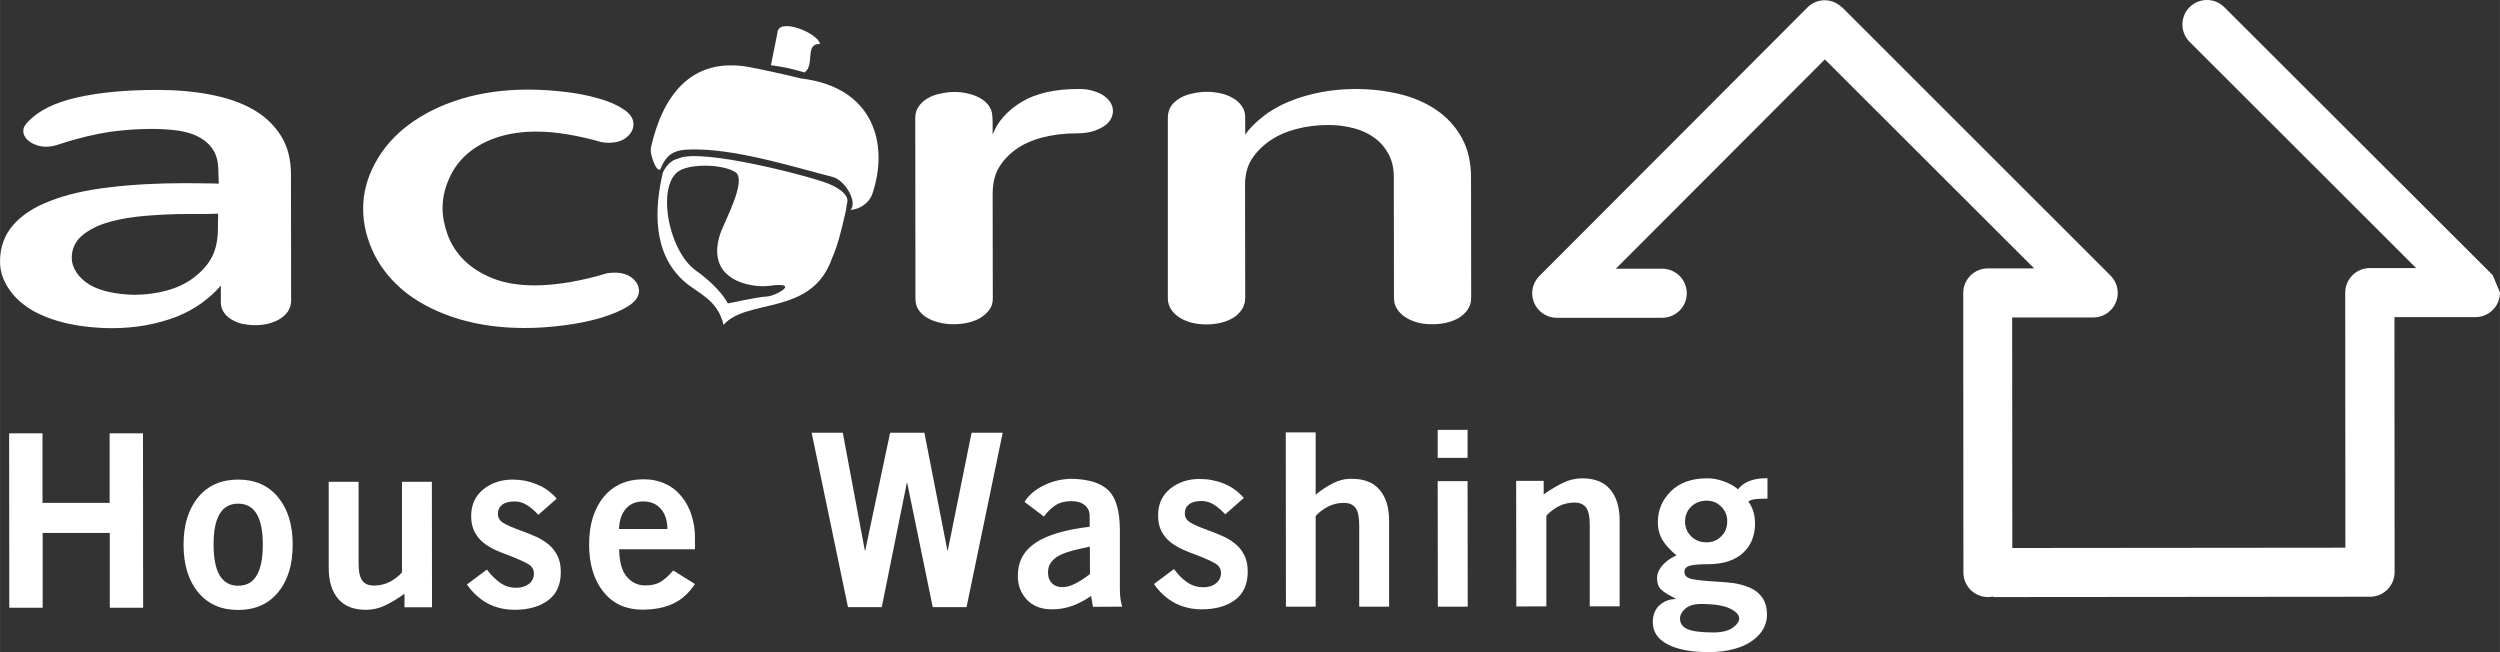
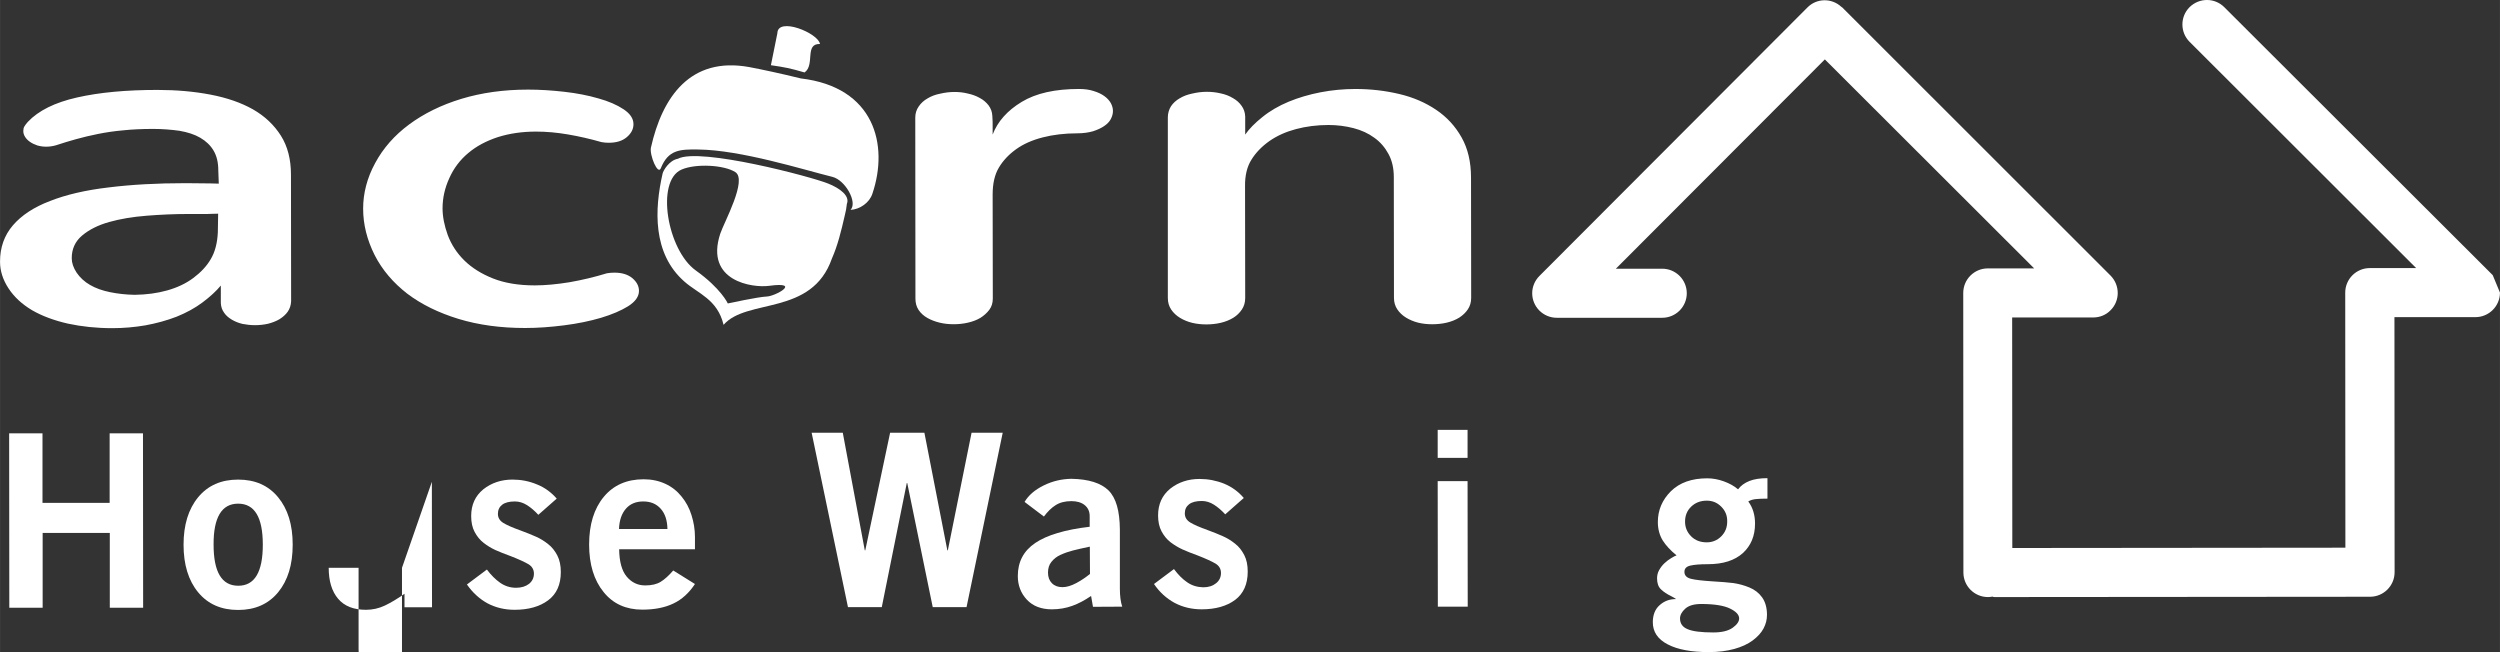
<svg xmlns="http://www.w3.org/2000/svg" xmlns:ns1="http://sodipodi.sourceforge.net/DTD/sodipodi-0.dtd" xmlns:ns2="http://www.inkscape.org/namespaces/inkscape" id="Layer_1" x="0px" y="0px" viewBox="0 0 158.97 41.468" xml:space="preserve" ns1:docname="Acorn-House-Washing-logo-white.svg" width="158.97" height="41.467" ns2:version="1.2.2 (732a01da63, 2022-12-09)">
  <rect x="0" y="0" width="158.97" height="41.468" fill="#333333" stroke="none" />
  <defs id="defs39" />
  <style type="text/css" id="style2"> .st0{fill:#5C944C;} </style>
  <path class="st0" d="m 158.51,17.497 -17.07,-17.04 c -0.61,-0.61 -1.59,-0.61 -2.21,0 -0.61,0.61 -0.6,1.6 0,2.2 l 14.41,14.39 h -2.95 c -0.86,0 -1.56,0.7 -1.56,1.56 l 0.01,16.22 -21.18,0.02 -0.01,-14.66 h 5.16 c 0.4,0 0.8,-0.15 1.1,-0.46 0.61,-0.61 0.6,-1.59 0,-2.2 l -17.06,-17.05 c -0.02,-0.02 -0.05,-0.03 -0.07,-0.05 -0.61,-0.56 -1.56,-0.55 -2.15,0.05 l -17.04,17.07 c -0.28,0.28 -0.46,0.67 -0.46,1.1 0,0.86 0.7,1.56 1.56,1.56 h 6.71 c 0.86,0 1.56,-0.7 1.56,-1.56 0,-0.86 -0.7,-1.56 -1.56,-1.56 h -2.95 l 13.29,-13.31 13.31,13.29 h -2.95 c -0.86,0 -1.56,0.7 -1.56,1.56 l 0.01,17.78 c 0,0.86 0.7,1.56 1.56,1.56 0.1,0 0.2,-0.01 0.29,-0.03 0.04,0.02 0.08,0.03 0.13,0.03 l 23.88,-0.02 c 0.86,0 1.56,-0.7 1.56,-1.56 l -0.01,-16.22 h 5.15 c 0.86,0 1.56,-0.7 1.56,-1.56" id="path4" style="fill:#ffffff;fill-opacity:1" />
  <path class="st0" d="m 50.92,4.987 c -1.21,-0.3 -2.57,-0.59 -3.27,-0.72 -3.76,-0.69 -5.54,1.91 -6.26,5.12 -0.1,0.46 0.44,1.78 0.63,1.31 0.47,-1.17 1.2,-1.21 2.38,-1.19 2.72,0.03 6.67,1.28 8.53,1.74 0.82,0.2 1.62,1.63 1.15,2.1 0.61,-0.03 1.21,-0.47 1.39,-1.02 1.06,-3.12 0.13,-6.79 -4.55,-7.34 m -1.9,-0.84 c 0.89,0.13 1.21,0.19 2.14,0.46 0.68,-0.48 -0.02,-1.84 0.98,-1.81 -0.1,-0.69 -2.69,-1.75 -2.71,-0.68 l -0.41,2.03 m -0.27,14.71 c -0.54,0.02 -2.47,0.44 -2.47,0.44 0,0 -0.43,-0.95 -2.04,-2.1 -1.81,-1.3 -2.56,-5.68 -0.91,-6.41 0.91,-0.4 2.72,-0.3 3.43,0.16 0.77,0.5 -0.71,3.17 -0.96,3.91 -1,3.04 2.07,3.46 3.1,3.32 2.12,-0.29 0.39,0.67 -0.15,0.68 m 5.1,-5.89 c 0.21,-0.52 -0.46,-1 -1.18,-1.29 -1.04,-0.43 -8.18,-2.32 -9.57,-1.58 -0.55,0.1 -0.93,0.75 -0.97,0.95 -0.51,2.25 -0.65,5.07 1.39,6.86 0.87,0.77 2.1,1.12 2.49,2.75 1.48,-1.71 5.61,-0.54 6.89,-4.22 0.36,-0.81 0.59,-1.74 0.82,-2.75 0.08,-0.36 0.09,-0.36 0.13,-0.72 z" id="path6" style="fill:#ffffff;fill-opacity:1" />
  <path class="st0" d="m 74.26,7.468 c 0,-0.26 0.07,-0.5 0.2,-0.71 0.14,-0.21 0.33,-0.38 0.56,-0.51 0.23,-0.14 0.5,-0.24 0.8,-0.3 0.3,-0.07 0.6,-0.11 0.91,-0.11 0.3,0 0.6,0.03 0.89,0.1 0.29,0.06 0.55,0.16 0.78,0.3 0.23,0.13 0.41,0.29 0.55,0.49 0.14,0.19 0.22,0.42 0.23,0.68 v 1.15 c 0.25,-0.36 0.62,-0.74 1.1,-1.12 0.48,-0.39 1.04,-0.71 1.66,-0.97 0.63,-0.26 1.31,-0.46 2.03,-0.6 0.73,-0.14 1.47,-0.21 2.22,-0.21 0.98,0 1.91,0.11 2.79,0.32 0.89,0.21 1.67,0.55 2.35,1.01 0.68,0.46 1.21,1.04 1.61,1.75 0.4,0.71 0.6,1.56 0.6,2.55 l 0.01,7.65 c 0,0.28 -0.07,0.52 -0.21,0.73 -0.14,0.21 -0.32,0.38 -0.55,0.53 -0.23,0.14 -0.5,0.25 -0.8,0.32 -0.3,0.07 -0.61,0.1 -0.92,0.1 -0.31,0 -0.6,-0.03 -0.89,-0.1 -0.28,-0.07 -0.54,-0.18 -0.77,-0.32 -0.23,-0.14 -0.42,-0.32 -0.56,-0.53 -0.14,-0.21 -0.21,-0.45 -0.21,-0.73 l -0.01,-7.68 c 0,-0.56 -0.11,-1.05 -0.34,-1.47 -0.22,-0.41 -0.52,-0.76 -0.9,-1.03 -0.38,-0.28 -0.82,-0.48 -1.32,-0.61 -0.5,-0.13 -1.04,-0.2 -1.59,-0.2 -0.74,0 -1.43,0.09 -2.07,0.26 -0.64,0.17 -1.2,0.42 -1.69,0.76 -0.48,0.34 -0.86,0.73 -1.14,1.18 -0.28,0.44 -0.42,1.01 -0.41,1.69 l 0.01,7.11 c 0,0.28 -0.07,0.52 -0.21,0.73 -0.14,0.21 -0.32,0.39 -0.55,0.53 -0.23,0.14 -0.5,0.25 -0.8,0.32 -0.3,0.07 -0.61,0.1 -0.91,0.1 -0.31,0 -0.61,-0.03 -0.9,-0.1 -0.29,-0.07 -0.55,-0.18 -0.78,-0.32 -0.23,-0.14 -0.42,-0.32 -0.56,-0.53 -0.14,-0.21 -0.21,-0.45 -0.21,-0.73 z m -16.06,0.01 c 0,-0.26 0.07,-0.5 0.22,-0.71 0.14,-0.21 0.33,-0.38 0.56,-0.51 0.23,-0.14 0.49,-0.24 0.8,-0.3 0.3,-0.07 0.6,-0.11 0.91,-0.11 0.29,0 0.58,0.03 0.85,0.1 0.28,0.06 0.53,0.15 0.76,0.28 0.23,0.12 0.41,0.28 0.56,0.47 0.14,0.19 0.23,0.41 0.24,0.67 0,0.01 0,0.07 0.01,0.19 0.01,0.12 0.01,0.25 0.01,0.4 v 0.41 0.19 c 0.32,-0.84 0.94,-1.53 1.85,-2.08 0.91,-0.55 2.12,-0.82 3.64,-0.82 0.35,0 0.66,0.04 0.93,0.13 0.27,0.08 0.5,0.19 0.68,0.32 0.18,0.13 0.32,0.28 0.41,0.44 0.09,0.16 0.14,0.34 0.14,0.51 0,0.18 -0.05,0.35 -0.14,0.52 -0.09,0.17 -0.23,0.31 -0.42,0.44 -0.19,0.13 -0.43,0.24 -0.71,0.33 -0.28,0.08 -0.61,0.13 -0.99,0.13 -0.81,0 -1.55,0.09 -2.21,0.26 -0.66,0.17 -1.23,0.42 -1.7,0.76 -0.47,0.34 -0.83,0.73 -1.09,1.17 -0.26,0.44 -0.39,1.01 -0.39,1.7 l 0.01,6.62 c 0,0.27 -0.07,0.51 -0.22,0.71 -0.15,0.2 -0.34,0.37 -0.56,0.51 -0.23,0.14 -0.5,0.24 -0.8,0.31 -0.3,0.07 -0.61,0.1 -0.91,0.1 -0.31,0 -0.6,-0.03 -0.89,-0.1 -0.29,-0.07 -0.55,-0.17 -0.78,-0.3 -0.23,-0.13 -0.42,-0.3 -0.56,-0.51 -0.14,-0.21 -0.2,-0.45 -0.2,-0.72 z m -35.11,5.79 c 0,-0.98 0.25,-1.95 0.76,-2.89 0.51,-0.95 1.23,-1.77 2.16,-2.46 0.93,-0.69 2.04,-1.24 3.32,-1.63 1.28,-0.39 2.7,-0.59 4.25,-0.59 0.75,0 1.52,0.05 2.31,0.14 0.79,0.09 1.51,0.23 2.16,0.42 0.65,0.18 1.18,0.41 1.6,0.69 0.42,0.28 0.63,0.59 0.63,0.95 0,0.31 -0.14,0.58 -0.42,0.82 -0.28,0.24 -0.66,0.36 -1.15,0.36 -0.14,0 -0.29,-0.01 -0.46,-0.04 -0.73,-0.21 -1.44,-0.37 -2.14,-0.49 -0.7,-0.12 -1.37,-0.18 -2.03,-0.18 -0.88,0 -1.69,0.12 -2.42,0.35 -0.73,0.24 -1.36,0.57 -1.88,1.01 -0.52,0.43 -0.93,0.97 -1.21,1.6 -0.29,0.63 -0.43,1.27 -0.43,1.92 0,0.52 0.11,1.09 0.33,1.7 0.23,0.61 0.58,1.15 1.06,1.62 0.48,0.47 1.09,0.85 1.82,1.14 0.73,0.29 1.62,0.44 2.65,0.44 0.67,0 1.41,-0.07 2.21,-0.2 0.8,-0.14 1.6,-0.33 2.38,-0.57 0.17,-0.03 0.33,-0.04 0.49,-0.04 0.47,0 0.85,0.12 1.13,0.35 0.28,0.24 0.42,0.51 0.42,0.81 0,0.36 -0.23,0.68 -0.68,0.97 -0.45,0.28 -1.03,0.53 -1.73,0.74 -0.71,0.21 -1.49,0.37 -2.35,0.48 -0.86,0.11 -1.68,0.17 -2.48,0.17 -1.55,0 -2.96,-0.19 -4.24,-0.58 -1.27,-0.39 -2.35,-0.92 -3.25,-1.6 -0.89,-0.69 -1.59,-1.5 -2.08,-2.46 -0.48,-0.96 -0.73,-1.94 -0.73,-2.95 z m -9.22,0.32 c -0.11,0 -0.25,0 -0.41,0.01 -0.16,0.01 -0.33,0.01 -0.51,0.01 h -0.52 -0.47 c -0.88,0 -1.76,0.04 -2.64,0.11 -0.88,0.07 -1.67,0.2 -2.38,0.4 -0.71,0.2 -1.28,0.49 -1.72,0.86 -0.44,0.37 -0.66,0.85 -0.66,1.44 0,0.3 0.1,0.6 0.31,0.92 0.21,0.31 0.5,0.58 0.85,0.78 0.36,0.21 0.78,0.36 1.27,0.46 0.49,0.1 1.01,0.16 1.57,0.17 0.74,-0.01 1.43,-0.1 2.07,-0.28 0.64,-0.18 1.19,-0.44 1.66,-0.79 0.47,-0.35 0.85,-0.75 1.11,-1.2 0.27,-0.45 0.42,-1.03 0.45,-1.71 z m 0.01,-2.75 c 0,-0.51 -0.1,-0.92 -0.3,-1.26 -0.2,-0.34 -0.49,-0.61 -0.85,-0.82 -0.36,-0.21 -0.8,-0.35 -1.31,-0.44 -0.51,-0.07 -1.07,-0.12 -1.68,-0.12 -0.7,0 -1.34,0.03 -1.91,0.09 -0.57,0.05 -1.1,0.13 -1.6,0.23 -0.49,0.1 -0.96,0.21 -1.39,0.33 -0.43,0.12 -0.86,0.25 -1.28,0.39 -0.21,0.06 -0.42,0.09 -0.63,0.09 -0.2,0 -0.39,-0.03 -0.56,-0.08 -0.17,-0.06 -0.33,-0.13 -0.47,-0.23 -0.13,-0.09 -0.24,-0.2 -0.31,-0.32 -0.08,-0.12 -0.11,-0.25 -0.11,-0.37 0,-0.11 0.02,-0.21 0.07,-0.29 0.05,-0.08 0.12,-0.18 0.22,-0.29 0.67,-0.71 1.71,-1.23 3.13,-1.55 1.41,-0.32 3.11,-0.48 5.11,-0.48 1.21,0 2.34,0.1 3.38,0.3 1.04,0.2 1.94,0.51 2.7,0.94 0.75,0.43 1.34,0.99 1.77,1.67 0.43,0.68 0.64,1.51 0.64,2.48 l 0.01,8.05 c -0.01,0.26 -0.09,0.48 -0.22,0.67 -0.13,0.18 -0.31,0.34 -0.52,0.47 -0.22,0.13 -0.46,0.22 -0.73,0.29 -0.27,0.06 -0.55,0.09 -0.83,0.09 -0.27,0 -0.53,-0.03 -0.79,-0.08 -0.25,-0.06 -0.48,-0.15 -0.68,-0.27 -0.2,-0.12 -0.37,-0.26 -0.49,-0.44 -0.13,-0.18 -0.2,-0.38 -0.21,-0.62 v -1.11 c -0.29,0.35 -0.68,0.71 -1.16,1.07 -0.48,0.36 -1.03,0.66 -1.65,0.91 -0.62,0.24 -1.28,0.42 -1.98,0.55 -0.7,0.12 -1.4,0.18 -2.12,0.18 -1,0 -1.94,-0.1 -2.82,-0.29 -0.87,-0.2 -1.63,-0.48 -2.27,-0.85 -0.64,-0.38 -1.14,-0.84 -1.5,-1.39 -0.36,-0.55 -0.54,-1.11 -0.54,-1.7 0,-0.9 0.27,-1.67 0.82,-2.31 0.55,-0.64 1.34,-1.16 2.37,-1.55 1.02,-0.4 2.26,-0.69 3.72,-0.86 1.45,-0.18 3.08,-0.27 4.88,-0.27 0.28,0 0.63,0 1.04,0.01 0.41,0 0.77,0.01 1.08,0.02 z" id="path8" style="fill:#ffffff;fill-opacity:1" />
  <g id="g34" style="fill:#ffffff;fill-opacity:1" transform="translate(-7.46,-3.803)">
    <path class="st0" d="M 8.05,42.45 8.04,31.36 h 2.12 v 4.42 h 4.27 v -4.42 h 2.12 l 0.01,11.09 h -2.12 v -4.76 h -4.27 v 4.76 z" id="path10" style="fill:#ffffff;fill-opacity:1" />
    <path class="st0" d="m 20.06,35.42 c 0.62,-0.75 1.47,-1.12 2.54,-1.12 1.08,0 1.92,0.37 2.54,1.12 0.62,0.75 0.93,1.75 0.93,3.02 0,1.27 -0.31,2.28 -0.93,3.03 -0.62,0.75 -1.47,1.12 -2.54,1.12 -1.07,0 -1.92,-0.37 -2.54,-1.12 -0.62,-0.75 -0.93,-1.76 -0.93,-3.03 0,-1.26 0.31,-2.27 0.93,-3.02 z m 2.54,0.41 c -1.04,0 -1.57,0.87 -1.56,2.61 0,1.74 0.52,2.61 1.57,2.61 1.04,0 1.56,-0.87 1.56,-2.61 0,-1.74 -0.52,-2.61 -1.57,-2.61 z" id="path12" style="fill:#ffffff;fill-opacity:1" />
-     <path class="st0" d="m 34.92,34.44 0.01,7.98 h -1.75 v -0.86 c -0.45,0.32 -0.87,0.57 -1.25,0.75 -0.38,0.18 -0.78,0.27 -1.2,0.27 -0.78,0 -1.37,-0.23 -1.77,-0.7 -0.4,-0.47 -0.6,-1.13 -0.6,-1.97 v -5.47 h 1.9 v 5.19 c 0,0.52 0.08,0.89 0.24,1.1 0.16,0.21 0.41,0.31 0.74,0.31 0.38,0 0.72,-0.09 1.03,-0.25 0.31,-0.17 0.56,-0.37 0.75,-0.59 v -5.76 z" id="path14" style="fill:#ffffff;fill-opacity:1" />
+     <path class="st0" d="m 34.92,34.44 0.01,7.98 h -1.75 v -0.86 c -0.45,0.32 -0.87,0.57 -1.25,0.75 -0.38,0.18 -0.78,0.27 -1.2,0.27 -0.78,0 -1.37,-0.23 -1.77,-0.7 -0.4,-0.47 -0.6,-1.13 -0.6,-1.97 h 1.9 v 5.19 c 0,0.52 0.08,0.89 0.24,1.1 0.16,0.21 0.41,0.31 0.74,0.31 0.38,0 0.72,-0.09 1.03,-0.25 0.31,-0.17 0.56,-0.37 0.75,-0.59 v -5.76 z" id="path14" style="fill:#ffffff;fill-opacity:1" />
    <path class="st0" d="m 41.69,36.54 c -0.23,-0.25 -0.46,-0.45 -0.71,-0.61 -0.25,-0.16 -0.51,-0.24 -0.78,-0.24 -0.36,0 -0.63,0.07 -0.81,0.21 -0.18,0.14 -0.27,0.33 -0.27,0.58 0,0.25 0.12,0.44 0.35,0.58 0.23,0.14 0.6,0.3 1.1,0.48 0.38,0.14 0.7,0.27 0.97,0.39 0.27,0.12 0.52,0.27 0.77,0.47 0.25,0.19 0.44,0.44 0.59,0.73 0.15,0.29 0.22,0.64 0.22,1.05 0,0.8 -0.27,1.4 -0.81,1.8 -0.54,0.4 -1.25,0.6 -2.13,0.6 -0.63,0 -1.21,-0.14 -1.72,-0.41 -0.51,-0.28 -0.95,-0.68 -1.31,-1.2 l 1.27,-0.95 c 0.26,0.35 0.54,0.63 0.84,0.84 0.3,0.21 0.64,0.32 1.02,0.32 0.34,0 0.61,-0.09 0.82,-0.25 0.21,-0.17 0.31,-0.39 0.31,-0.65 0,-0.26 -0.12,-0.46 -0.35,-0.6 -0.24,-0.14 -0.61,-0.31 -1.12,-0.51 -0.39,-0.14 -0.71,-0.27 -0.98,-0.39 -0.26,-0.12 -0.51,-0.27 -0.74,-0.45 -0.24,-0.18 -0.43,-0.42 -0.58,-0.7 -0.15,-0.28 -0.22,-0.62 -0.22,-1.01 0,-0.72 0.26,-1.28 0.77,-1.7 0.52,-0.41 1.14,-0.62 1.86,-0.62 0.54,0 1.06,0.1 1.56,0.31 0.5,0.2 0.91,0.51 1.25,0.9 z" id="path16" style="fill:#ffffff;fill-opacity:1" />
    <path class="st0" d="m 46.83,38.73 c 0.01,0.79 0.17,1.37 0.48,1.74 0.31,0.37 0.7,0.56 1.18,0.56 0.41,0 0.74,-0.08 0.98,-0.23 0.25,-0.15 0.51,-0.39 0.8,-0.72 l 1.38,0.86 c -0.37,0.56 -0.82,0.98 -1.37,1.24 -0.54,0.26 -1.2,0.39 -1.98,0.39 -1.03,0 -1.86,-0.37 -2.46,-1.12 -0.61,-0.75 -0.92,-1.76 -0.92,-3.02 0,-1.27 0.31,-2.28 0.93,-3.03 0.62,-0.75 1.47,-1.12 2.54,-1.12 0.51,0 0.97,0.1 1.38,0.29 0.41,0.19 0.75,0.46 1.03,0.81 0.28,0.34 0.49,0.73 0.63,1.18 0.14,0.44 0.22,0.91 0.22,1.39 v 0.78 z m 3.07,-1.29 c -0.01,-0.55 -0.15,-0.98 -0.43,-1.29 -0.28,-0.31 -0.64,-0.46 -1.11,-0.46 -0.46,0 -0.83,0.15 -1.1,0.46 -0.27,0.31 -0.42,0.74 -0.44,1.29 z" id="path18" style="fill:#ffffff;fill-opacity:1" />
    <path class="st0" d="m 59.07,31.32 h 1.98 l 1.4,7.48 h 0.03 l 1.58,-7.48 h 2.18 l 1.46,7.48 h 0.03 l 1.51,-7.48 h 1.98 l -2.3,11.09 h -2.15 l -1.62,-7.89 h -0.03 l -1.59,7.89 h -2.15 z" id="path20" style="fill:#ffffff;fill-opacity:1" />
    <path class="st0" d="M 76.96,42.39 76.84,41.7 c -0.41,0.28 -0.81,0.49 -1.2,0.63 -0.39,0.14 -0.82,0.22 -1.29,0.22 -0.69,0 -1.22,-0.21 -1.6,-0.62 -0.38,-0.41 -0.57,-0.91 -0.57,-1.5 0,-0.9 0.37,-1.6 1.11,-2.1 0.74,-0.5 1.9,-0.85 3.46,-1.03 v -0.68 c 0,-0.3 -0.11,-0.53 -0.32,-0.7 -0.21,-0.17 -0.5,-0.25 -0.84,-0.25 -0.41,0 -0.75,0.09 -1.01,0.26 -0.27,0.17 -0.51,0.41 -0.74,0.72 l -1.23,-0.93 c 0.25,-0.42 0.65,-0.77 1.22,-1.05 0.57,-0.28 1.15,-0.41 1.76,-0.42 1.1,0.02 1.88,0.27 2.36,0.74 0.48,0.48 0.71,1.3 0.72,2.48 v 3.76 c 0,0.47 0.05,0.86 0.15,1.15 z m -0.2,-3.82 h -0.03 c -0.43,0.09 -0.78,0.17 -1.05,0.24 -0.27,0.07 -0.53,0.16 -0.77,0.27 -0.25,0.11 -0.44,0.26 -0.59,0.45 -0.15,0.18 -0.22,0.41 -0.22,0.68 0,0.29 0.08,0.51 0.25,0.68 0.17,0.17 0.39,0.25 0.67,0.25 0.27,0 0.56,-0.09 0.88,-0.26 0.32,-0.17 0.61,-0.37 0.87,-0.58 z" id="path22" style="fill:#ffffff;fill-opacity:1" />
    <path class="st0" d="m 85.37,36.51 c -0.23,-0.25 -0.46,-0.45 -0.71,-0.61 -0.25,-0.16 -0.51,-0.24 -0.78,-0.24 -0.36,0 -0.63,0.07 -0.81,0.21 -0.18,0.14 -0.27,0.33 -0.27,0.58 0,0.25 0.12,0.44 0.35,0.58 0.23,0.14 0.6,0.3 1.1,0.48 0.38,0.14 0.7,0.27 0.97,0.39 0.27,0.12 0.52,0.27 0.77,0.47 0.25,0.19 0.44,0.44 0.59,0.73 0.15,0.29 0.22,0.64 0.22,1.05 0,0.8 -0.27,1.4 -0.8,1.8 -0.54,0.4 -1.25,0.6 -2.13,0.6 -0.63,0 -1.21,-0.14 -1.72,-0.41 -0.51,-0.28 -0.95,-0.67 -1.31,-1.2 l 1.27,-0.95 c 0.26,0.35 0.53,0.63 0.84,0.84 0.3,0.21 0.64,0.31 1.02,0.32 0.34,0 0.61,-0.09 0.82,-0.26 0.21,-0.17 0.31,-0.39 0.31,-0.65 0,-0.26 -0.12,-0.46 -0.35,-0.6 -0.24,-0.14 -0.61,-0.31 -1.12,-0.51 -0.39,-0.14 -0.71,-0.27 -0.98,-0.39 -0.26,-0.12 -0.51,-0.27 -0.75,-0.45 -0.24,-0.18 -0.43,-0.42 -0.58,-0.7 -0.15,-0.28 -0.22,-0.62 -0.22,-1.01 0,-0.72 0.26,-1.28 0.77,-1.7 0.52,-0.41 1.14,-0.62 1.87,-0.62 0.54,0 1.06,0.1 1.56,0.3 0.5,0.21 0.91,0.51 1.25,0.91 z" id="path24" style="fill:#ffffff;fill-opacity:1" />
-     <path class="st0" d="M 89.23,42.38 89.22,31.3 h 1.9 v 3.96 c 0.36,-0.3 0.73,-0.54 1.1,-0.73 0.38,-0.19 0.78,-0.29 1.2,-0.28 0.78,0 1.37,0.23 1.77,0.7 0.4,0.47 0.6,1.13 0.6,1.96 v 5.47 h -1.9 v -5.19 c 0,-0.52 -0.08,-0.89 -0.24,-1.1 -0.16,-0.21 -0.41,-0.31 -0.75,-0.31 -0.37,0 -0.71,0.09 -1.02,0.25 -0.31,0.17 -0.57,0.37 -0.76,0.59 v 5.76 z" id="path26" style="fill:#ffffff;fill-opacity:1" />
    <path class="st0" d="m 98.88,32.92 v -1.78 h 1.9 v 1.78 z m 1.91,9.46 h -1.9 L 98.88,34.4 h 1.9 z" id="path28" style="fill:#ffffff;fill-opacity:1" />
-     <path class="st0" d="m 103.88,42.37 -0.01,-7.99 h 1.75 v 0.86 c 0.46,-0.32 0.88,-0.57 1.26,-0.75 0.38,-0.18 0.78,-0.27 1.2,-0.27 0.78,0 1.37,0.23 1.77,0.71 0.4,0.47 0.6,1.13 0.6,1.96 v 5.47 h -1.9 v -5.19 c 0,-0.52 -0.08,-0.89 -0.24,-1.1 -0.16,-0.21 -0.41,-0.31 -0.74,-0.31 -0.37,0 -0.71,0.09 -1.02,0.25 -0.31,0.17 -0.57,0.37 -0.76,0.59 v 5.76 z" id="path30" style="fill:#ffffff;fill-opacity:1" />
    <path class="st0" d="m 119.85,35.51 c -0.31,0 -0.55,0.01 -0.74,0.03 -0.19,0.02 -0.35,0.07 -0.48,0.15 0.29,0.39 0.43,0.86 0.43,1.41 0,0.78 -0.26,1.4 -0.77,1.87 -0.52,0.47 -1.26,0.71 -2.23,0.71 -0.5,0 -0.87,0.03 -1.12,0.09 -0.25,0.06 -0.37,0.19 -0.37,0.4 0,0.22 0.14,0.37 0.42,0.44 0.28,0.07 0.73,0.12 1.35,0.16 0.55,0.03 1,0.07 1.34,0.11 0.34,0.05 0.68,0.14 1.02,0.28 0.34,0.14 0.61,0.35 0.81,0.63 0.2,0.28 0.31,0.65 0.31,1.11 0,0.3 -0.07,0.59 -0.22,0.87 -0.15,0.28 -0.38,0.53 -0.69,0.76 -0.31,0.23 -0.7,0.41 -1.17,0.54 -0.47,0.13 -1.01,0.2 -1.62,0.2 -1.11,0 -1.98,-0.16 -2.61,-0.49 -0.64,-0.33 -0.95,-0.8 -0.95,-1.41 0,-0.47 0.15,-0.84 0.44,-1.09 0.29,-0.26 0.63,-0.38 1.01,-0.38 v -0.03 c -0.05,-0.03 -0.13,-0.08 -0.25,-0.14 -0.29,-0.14 -0.52,-0.29 -0.68,-0.45 -0.17,-0.16 -0.25,-0.39 -0.25,-0.7 0,-0.18 0.04,-0.36 0.13,-0.52 0.09,-0.16 0.2,-0.31 0.34,-0.44 0.14,-0.13 0.28,-0.24 0.42,-0.32 0.14,-0.09 0.26,-0.15 0.35,-0.18 -0.38,-0.31 -0.67,-0.62 -0.88,-0.95 -0.2,-0.33 -0.31,-0.72 -0.31,-1.17 0,-0.76 0.28,-1.41 0.83,-1.96 0.56,-0.55 1.33,-0.82 2.31,-0.82 0.34,0 0.69,0.06 1.05,0.19 0.36,0.13 0.67,0.3 0.91,0.51 0.18,-0.24 0.42,-0.41 0.72,-0.53 0.3,-0.12 0.68,-0.18 1.15,-0.18 z m -5.23,7 c -0.22,0.2 -0.33,0.41 -0.33,0.62 0,0.32 0.16,0.55 0.48,0.68 0.32,0.14 0.86,0.21 1.64,0.21 0.54,0 0.95,-0.1 1.23,-0.3 0.28,-0.2 0.41,-0.4 0.41,-0.59 0,-0.23 -0.19,-0.44 -0.58,-0.63 -0.39,-0.19 -1,-0.29 -1.83,-0.29 -0.46,0 -0.8,0.1 -1.02,0.3 z m 2.29,-6.49 c -0.26,-0.26 -0.56,-0.38 -0.92,-0.38 -0.4,0 -0.73,0.13 -0.99,0.38 -0.26,0.25 -0.39,0.57 -0.39,0.95 0,0.37 0.13,0.68 0.39,0.94 0.26,0.26 0.59,0.38 0.99,0.38 0.36,0 0.67,-0.13 0.92,-0.38 0.26,-0.26 0.38,-0.57 0.38,-0.94 0.01,-0.38 -0.12,-0.69 -0.38,-0.95 z" id="path32" style="fill:#ffffff;fill-opacity:1" />
  </g>
</svg>